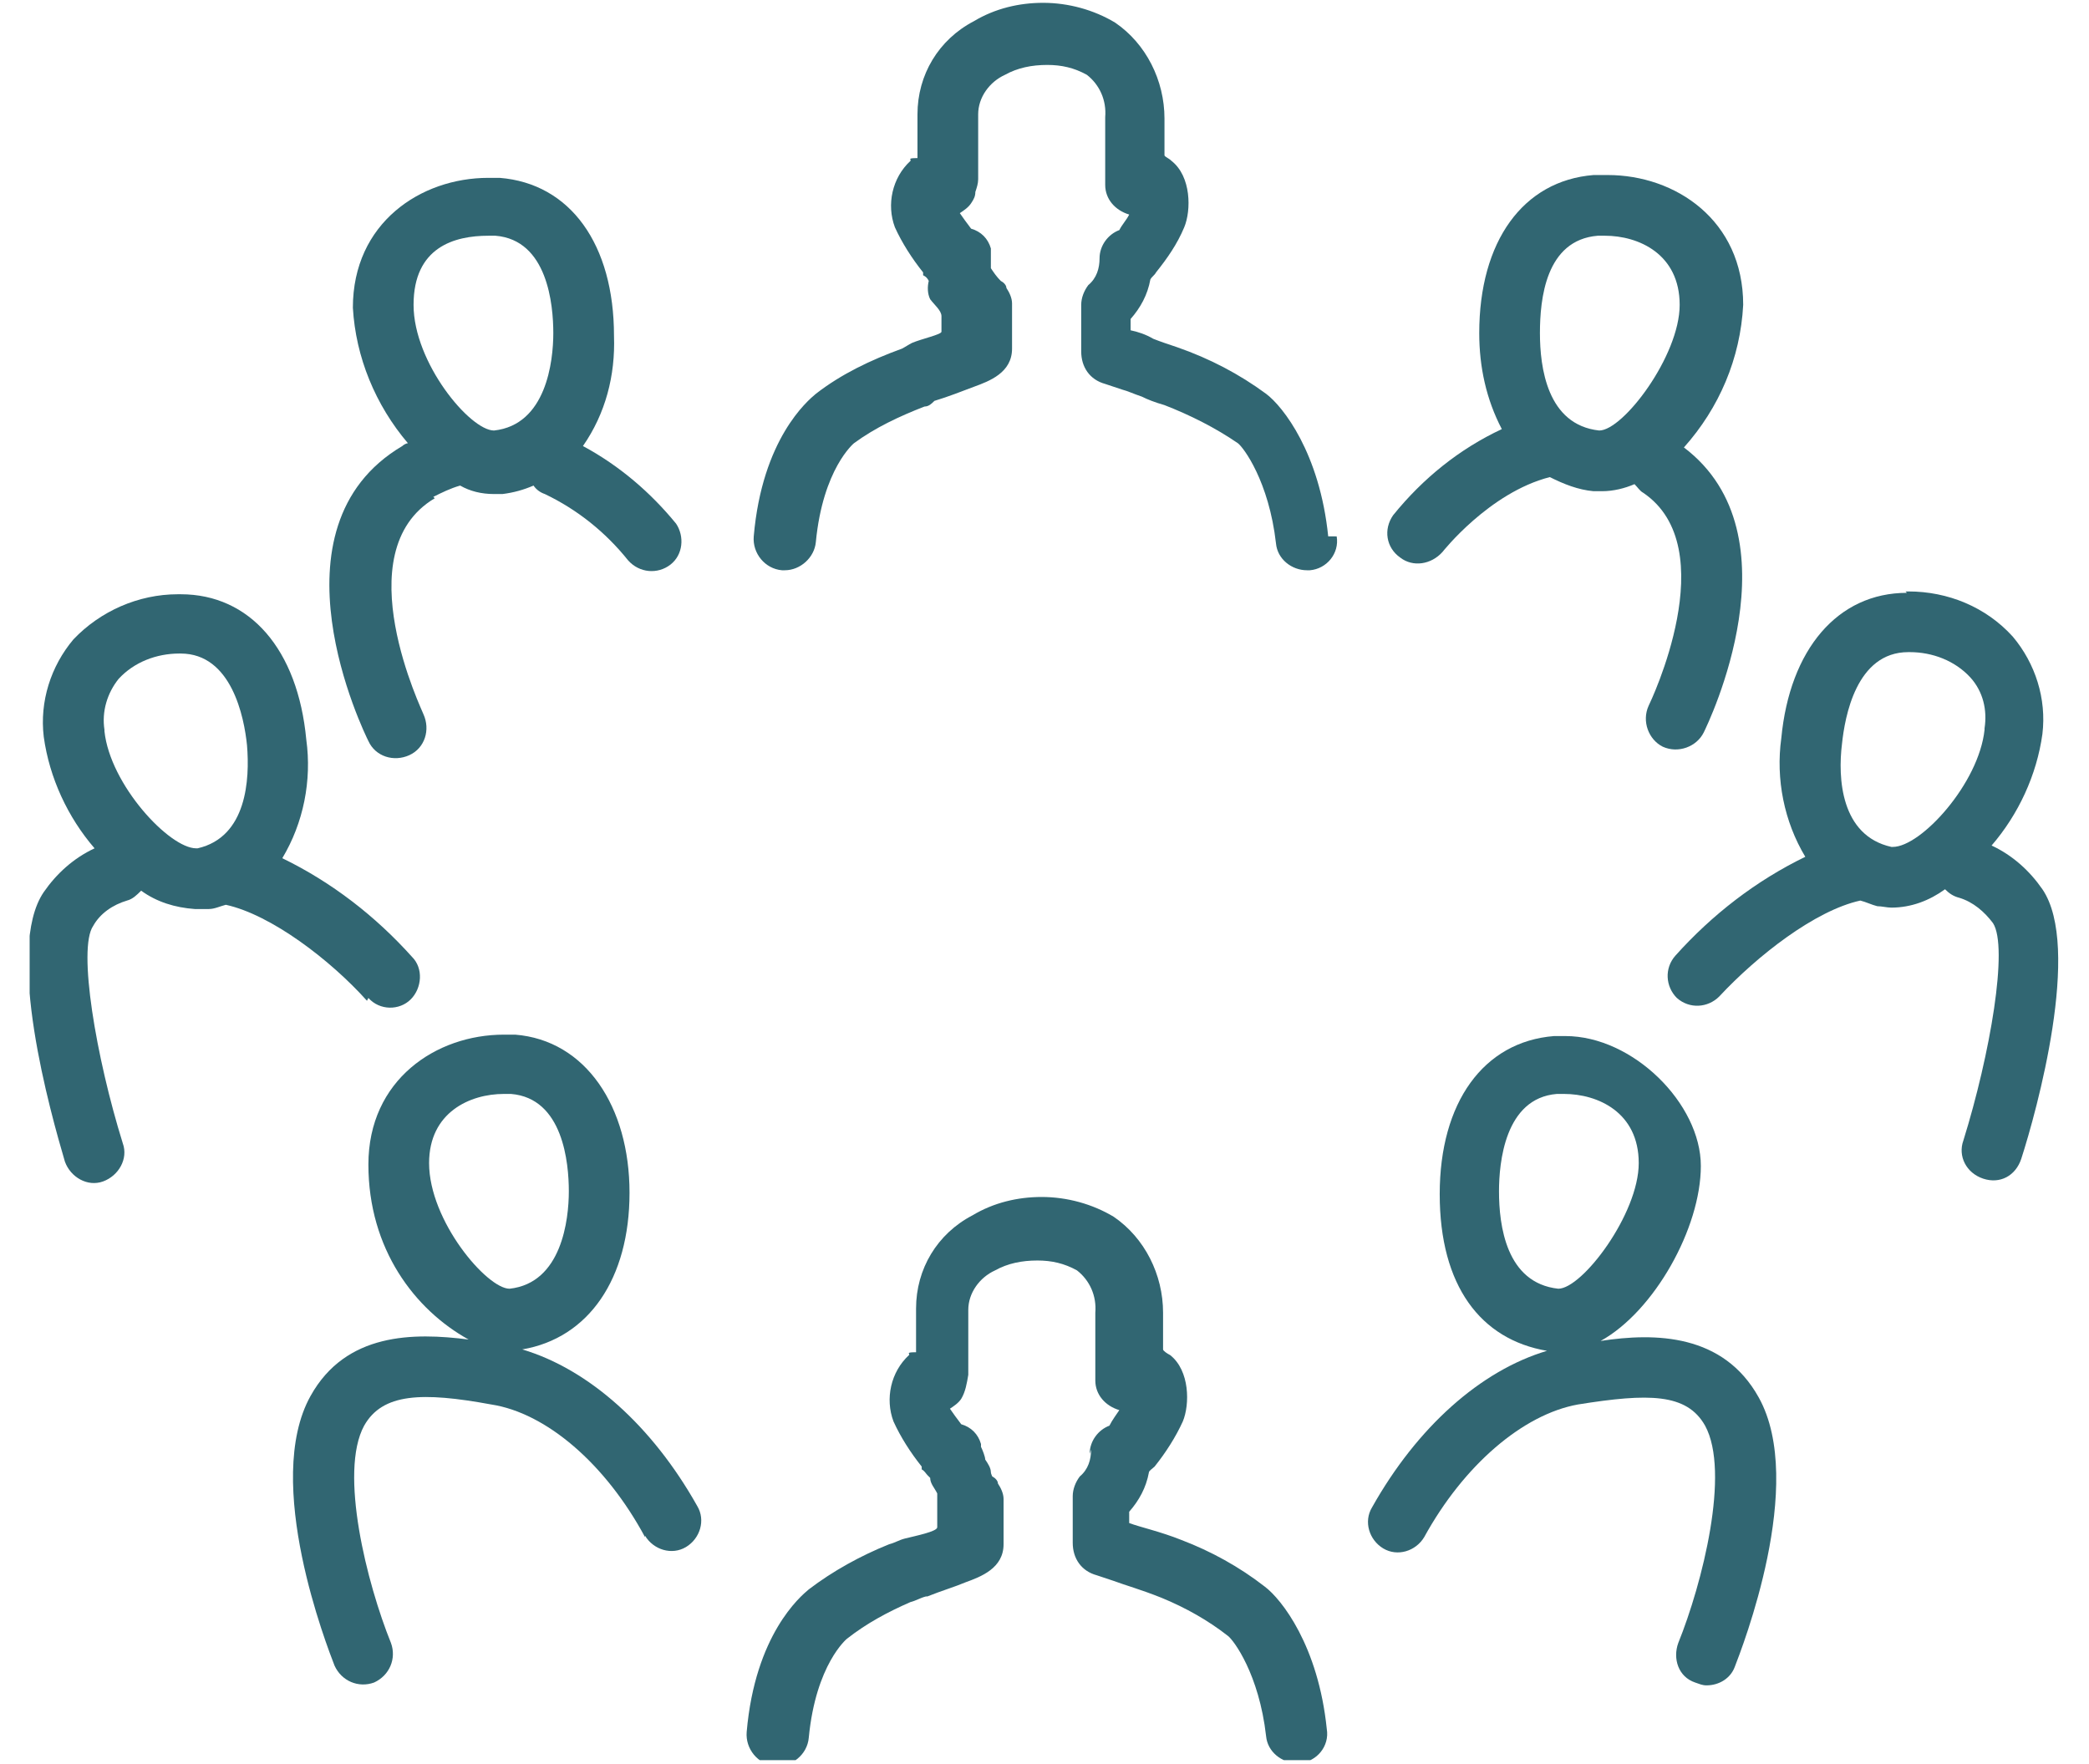
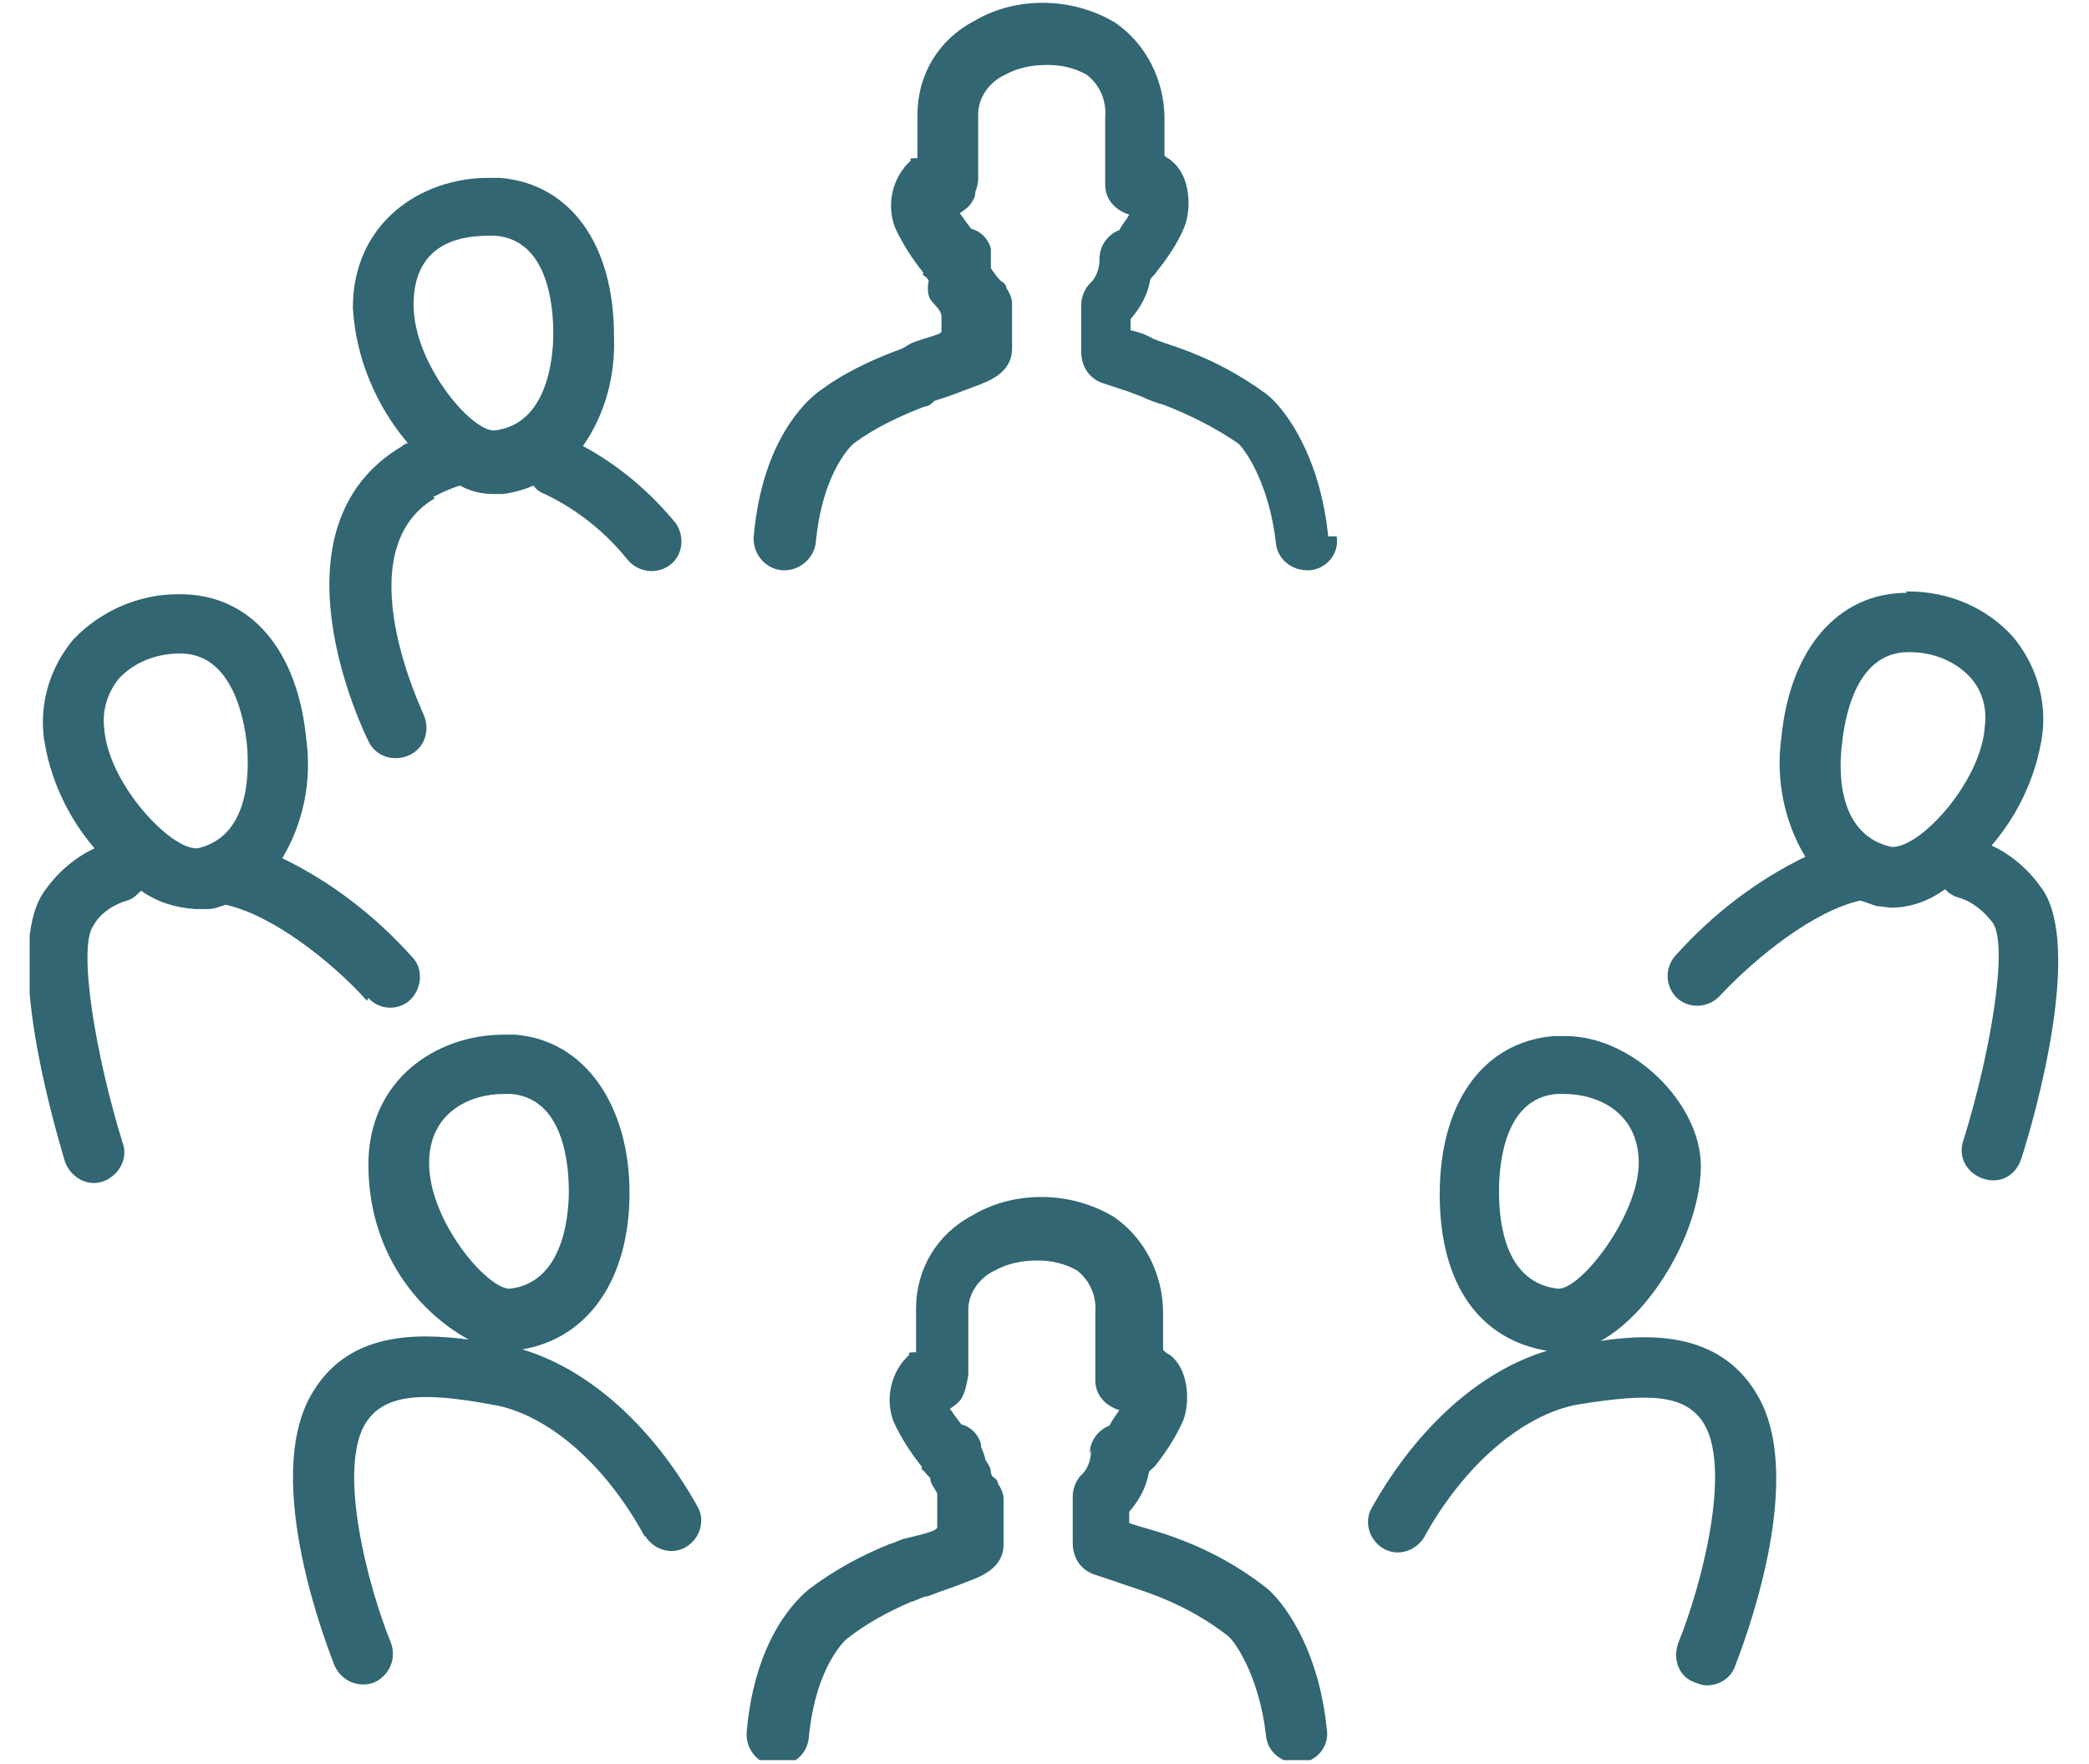
<svg xmlns="http://www.w3.org/2000/svg" id="Fast_Icon" viewBox="0 0 148 125">
  <defs>
    <style>      .st0 {        fill: none;      }      .st1 {        fill: #316672;      }      .st2 {        clip-path: url(#clippath);      }    </style>
    <clipPath id="clippath">
      <rect class="st0" x="2.1" y=".2" width="143.8" height="124.5" />
    </clipPath>
  </defs>
  <g class="st2">
    <g id="Group_54">
      <path id="Path_157" class="st1" d="M94.1,38c-.6-5.9-3.2-9.2-4.4-10.1-1.9-1.4-4-2.5-6.3-3.3-.6-.2-1.2-.4-1.7-.6-.5-.3-1.1-.5-1.6-.6v-.8c.7-.8,1.2-1.7,1.4-2.8.1-.2.3-.3.4-.5.8-1,1.5-2,2-3.2.5-1.2.5-3.6-.9-4.7-.2-.2-.5-.3-.5-.4v-2.6c0-2.7-1.3-5.3-3.5-6.8-1.5-.9-3.3-1.4-5.1-1.4-1.7,0-3.4.4-4.9,1.3-2.5,1.3-4,3.8-4,6.6v3.1c-.8,0-.4.1-.5.2-1.3,1.2-1.7,3.1-1.1,4.7.5,1.1,1.2,2.2,2,3.2v.2c.2.1.3.2.4.4,0,0,0,0,0,0-.1.4-.1.9.1,1.3.3.4.8.8.8,1.2v1.1c0,.2-1.4.5-2.1.8h0c-.2.1-.5.3-.7.4-2.2.8-4.3,1.8-6.1,3.2-.6.5-3.8,3.2-4.4,10.1-.1,1.2.8,2.3,2,2.4,0,0,.2,0,.2,0,1.1,0,2.1-.9,2.2-2,.5-5.2,2.7-7,2.7-7,1.5-1.1,3.2-1.9,5-2.6.3,0,.5-.2.7-.4h0c1-.3,2-.7,2.8-1,1.1-.4,2.7-1,2.7-2.7v-3.2c0-.4-.2-.8-.4-1.1,0-.2-.2-.4-.4-.5-.3-.3-.5-.6-.7-.9,0-.4,0-.8,0-1.2v-.2c-.2-.7-.7-1.2-1.4-1.4-.3-.4-.6-.8-.8-1.1.3-.2.6-.4.8-.7.2-.3.3-.5.3-.8.1-.3.2-.6.2-.9v-4.6c0-1.2.8-2.3,1.9-2.8.9-.5,1.9-.7,3-.7,1,0,1.9.2,2.8.7.9.7,1.4,1.8,1.3,3,0,0,0,0,0,0v4.8c0,1,.7,1.8,1.7,2.1-.2.4-.5.7-.7,1.1-.8.3-1.4,1.1-1.4,2,0,.7-.2,1.4-.8,1.9-.3.4-.5.9-.5,1.4,0,.1,0,.3,0,.5v2.8c0,1.1.6,2,1.7,2.3.3.1.6.2,1.2.4.4.1.8.3,1.4.5.4.2.9.4,1.6.6,1.8.7,3.6,1.6,5.2,2.7.4.3,2.2,2.7,2.7,7.1.1,1.1,1.1,1.9,2.2,1.9,0,0,.2,0,.2,0,1.2-.1,2.1-1.2,1.9-2.4" />
      <path id="Path_158" class="st1" d="M77.3,102.7c0,.7-.2,1.4-.8,1.9-.3.4-.5.9-.5,1.4,0,.1,0,.3,0,.5v2.8c0,1.1.6,2,1.7,2.3.3.1.6.2,1.2.4.8.3,1.9.6,3.4,1.2,1.7.7,3.3,1.6,4.7,2.7.4.3,2.2,2.7,2.7,7.1.1,1.1,1.1,1.9,2.2,1.9,0,0,.2,0,.2,0,1.2-.1,2.1-1.2,1.9-2.4-.6-5.9-3.2-9.2-4.4-10.1-1.8-1.4-3.8-2.5-5.9-3.3-1.5-.6-2.9-.9-3.7-1.2v-.8c.7-.8,1.2-1.7,1.4-2.8,0-.1.3-.3.4-.4h0c.8-1,1.5-2.1,2-3.2.5-1.2.5-3.6-.9-4.7-.2-.1-.5-.3-.5-.4v-2.6c0-2.7-1.3-5.3-3.5-6.8-1.5-.9-3.3-1.4-5.1-1.4-1.7,0-3.4.4-4.9,1.3-2.5,1.3-4,3.8-4,6.6v3.1c-.8,0-.4.1-.5.2-1.3,1.2-1.7,3.1-1.1,4.7.5,1.1,1.2,2.2,2,3.2v.2c.2.1.3.3.4.4,0,0,.1.1.2.2,0,.4.3.7.5,1.1h0c0,.2,0,.4,0,.6,0,.2,0,.4,0,.6v1.2c0,.3-1.5.6-2.3.8-.4.1-.7.3-1.1.4-2,.8-4,1.9-5.7,3.2-.6.5-3.8,3.2-4.4,10.1-.1,1.2.8,2.3,2,2.4s2.3-.8,2.4-2c.5-5.2,2.7-7,2.7-7,1.4-1.1,2.9-1.9,4.5-2.6.4-.1.7-.3,1.1-.4h.1c1-.4,2-.7,2.7-1,1.1-.4,2.7-1,2.7-2.7v-3.2c0-.4-.2-.8-.4-1.1,0-.2-.2-.4-.4-.5,0,0-.1-.2-.1-.3,0-.3-.2-.6-.4-.9,0-.2-.2-.7-.3-.9v-.2c-.2-.7-.7-1.2-1.4-1.4-.3-.4-.6-.8-.8-1.1.3-.2.6-.4.8-.7.3-.5.4-1.1.5-1.7v-4.6c0-1.2.8-2.3,1.9-2.8.9-.5,1.9-.7,3-.7,1,0,1.9.2,2.8.7.9.7,1.4,1.8,1.3,3,0,0,0,0,0,0v4.8c0,1,.7,1.8,1.7,2.1-.2.3-.5.7-.7,1.1-.8.3-1.4,1.1-1.4,2M79.8,108.8h0v-.2h0v.2Z" />
-       <path id="Path_159" class="st1" d="M113.7,12.4c-.3,0-.6,0-.8,0-5,.4-8.1,4.7-8.1,11.2,0,2.4.5,4.7,1.6,6.8-3,1.4-5.6,3.5-7.7,6.1-.7,1-.5,2.3.5,3,.9.7,2.2.5,3-.4,0,0,3.3-4.2,7.6-5.3,1,.5,2,.9,3.1,1,.2,0,.4,0,.6,0,.8,0,1.6-.2,2.3-.5.2.2.4.5.6.6,5.8,3.9.5,14.9.4,15.1-.5,1.1,0,2.4,1,2.9,1.1.5,2.4,0,2.9-1,0,0,0,0,0,0,.3-.6,6.8-14-1.4-20.2,2.5-2.8,4-6.3,4.2-10.1,0-6-4.8-9.2-9.6-9.2M113.3,30.5c-3.7-.4-4.2-4.5-4.2-6.9s.4-6.6,4.1-6.9c.2,0,.3,0,.5,0,2.4,0,5.3,1.3,5.3,4.9s-4,8.9-5.7,8.9h0" />
      <path id="Path_160" class="st1" d="M120.1,119.2c.3.1.5.2.8.2.9,0,1.7-.5,2-1.3.5-1.3,5.1-13,1.7-19.1-2.5-4.5-7.3-4.6-11.2-4,3.8-2.1,7.1-8,7.1-12.4s-4.8-9.2-9.6-9.2-.6,0-.8,0c-5,.4-8.1,4.7-8.1,11.2s2.9,10.3,7.6,11.1c-4.7,1.4-9.2,5.4-12.4,11.1-.6,1-.2,2.3.8,2.9s2.3.2,2.9-.8c0,0,0,0,0,0,2.8-5.1,7-8.7,10.9-9.4,5-.8,7.7-.8,9,1.5,1.8,3.3-.2,11.2-1.9,15.4-.4,1.1,0,2.4,1.2,2.8M106.2,84.4c0-2,.4-6.6,4.1-6.9.2,0,.4,0,.5,0,2.4,0,5.3,1.3,5.3,4.9s-4,8.9-5.7,8.9h0c-3.7-.4-4.2-4.5-4.2-6.9" />
      <path id="Path_161" class="st1" d="M135.1,42c-4.9,0-8.3,4-8.9,10.3-.4,2.9.2,5.9,1.7,8.4-3.5,1.7-6.6,4.1-9.2,7-.8.9-.7,2.2.1,3,.9.8,2.2.7,3-.1h0c2.7-2.9,6.8-6.1,10-6.8.4.1.8.3,1.2.4.3,0,.7.1,1,.1,1.4,0,2.7-.5,3.8-1.3.3.3.6.5,1,.6,1,.3,1.8,1,2.4,1.8,1.1,1.7-.2,9.3-2.1,15.4-.4,1.1.2,2.3,1.4,2.7s2.3-.2,2.7-1.4c0,0,0,0,0,0,1.1-3.4,4.3-15,1.5-19.1-.9-1.3-2.1-2.4-3.6-3.1,1.9-2.2,3.2-5,3.6-7.9.3-2.5-.5-5-2.1-6.9-1.9-2.1-4.6-3.2-7.4-3.2h-.2M140.6,51.7c-.4,3.8-4.5,8.3-6.5,8.3,0,0,0,0-.1,0-3.6-.8-3.8-4.9-3.5-7.3.2-1.9,1-6.5,4.7-6.5h.1c1.6,0,3.2.6,4.3,1.8.9,1,1.2,2.3,1,3.6" />
      <path id="Path_162" class="st1" d="M26.1,70.7c.8.9,2.2.9,3,.1s.9-2.2.1-3c-2.6-2.9-5.7-5.3-9.2-7,1.5-2.5,2.1-5.5,1.7-8.4-.6-6.4-4-10.3-8.9-10.3h-.2c-2.8,0-5.5,1.2-7.4,3.2-1.6,1.9-2.4,4.4-2.1,6.9.4,2.9,1.7,5.7,3.6,7.9-1.5.7-2.7,1.8-3.6,3.1-2.8,4.1.5,15.7,1.5,19.1.4,1.1,1.6,1.8,2.7,1.4,1.1-.4,1.8-1.6,1.4-2.7h0c-1.9-6.1-3.2-13.8-2.1-15.4.5-.9,1.4-1.5,2.4-1.8.4-.1.7-.4,1-.7,1.1.8,2.4,1.2,3.8,1.3h0c.3,0,.7,0,1,0,.4,0,.8-.2,1.2-.3,3.2.7,7.4,3.9,10,6.8M7.4,51.7c-.2-1.3.2-2.6,1-3.6,1.1-1.2,2.7-1.8,4.3-1.8h.1c3.6,0,4.5,4.5,4.7,6.5.2,2.4,0,6.5-3.5,7.3,0,0,0,0-.1,0-1.9,0-6.1-4.5-6.5-8.3" />
      <path id="Path_163" class="st1" d="M30.7,35.2c.6-.3,1.2-.6,1.9-.8,0,0,0,0,0,0,.7.4,1.5.6,2.4.6h0c.2,0,.4,0,.6,0,.8-.1,1.5-.3,2.2-.6.2.3.5.5.8.6,2.3,1.1,4.3,2.7,5.9,4.7.8.9,2.1,1,3,.3.9-.7,1-2,.4-2.9-1.8-2.2-4-4.1-6.6-5.5,1.6-2.3,2.3-5,2.2-7.8,0-6.5-3.1-10.8-8.1-11.2-.3,0-.6,0-.8,0-4.8,0-9.6,3.2-9.6,9.2.2,3.5,1.6,6.9,3.9,9.6-.1,0-.3.1-.4.2-9.8,5.8-2.7,20.3-2.4,20.9.5,1.1,1.8,1.5,2.9,1,1.1-.5,1.5-1.8,1-2.9h0c0-.1-5.6-11.5.8-15.3M34.6,16.7c.2,0,.3,0,.5,0,3.7.3,4.1,4.9,4.1,6.9s-.5,6.5-4.2,6.9h0c-1.7,0-5.7-4.8-5.7-8.9s2.9-4.9,5.3-4.9" />
      <path id="Path_164" class="st1" d="M45.7,108.8c.6,1,1.9,1.4,2.9.8,1-.6,1.4-1.9.8-2.9,0,0,0,0,0,0-3.2-5.7-7.7-9.7-12.4-11.1,4.7-.8,7.6-5,7.6-11.1s-3.1-10.8-8.1-11.2c-.3,0-.6,0-.8,0-4.8,0-9.6,3.2-9.6,9.2s3.3,10.3,7.1,12.4c-3.9-.5-8.7-.5-11.2,4-3.4,6.1,1.2,17.8,1.7,19.1.5,1.1,1.7,1.6,2.8,1.2,1.1-.5,1.6-1.7,1.2-2.8-1.7-4.2-3.7-12.1-1.9-15.4,1.3-2.3,4.1-2.4,9-1.5,3.9.6,8.1,4.2,10.9,9.4M30.4,82.4c0-3.6,2.9-4.9,5.3-4.9s.3,0,.5,0c3.7.3,4.1,4.9,4.1,6.9s-.5,6.5-4.2,6.9h0c-1.6,0-5.7-4.8-5.7-8.9" />
    </g>
  </g>
</svg>